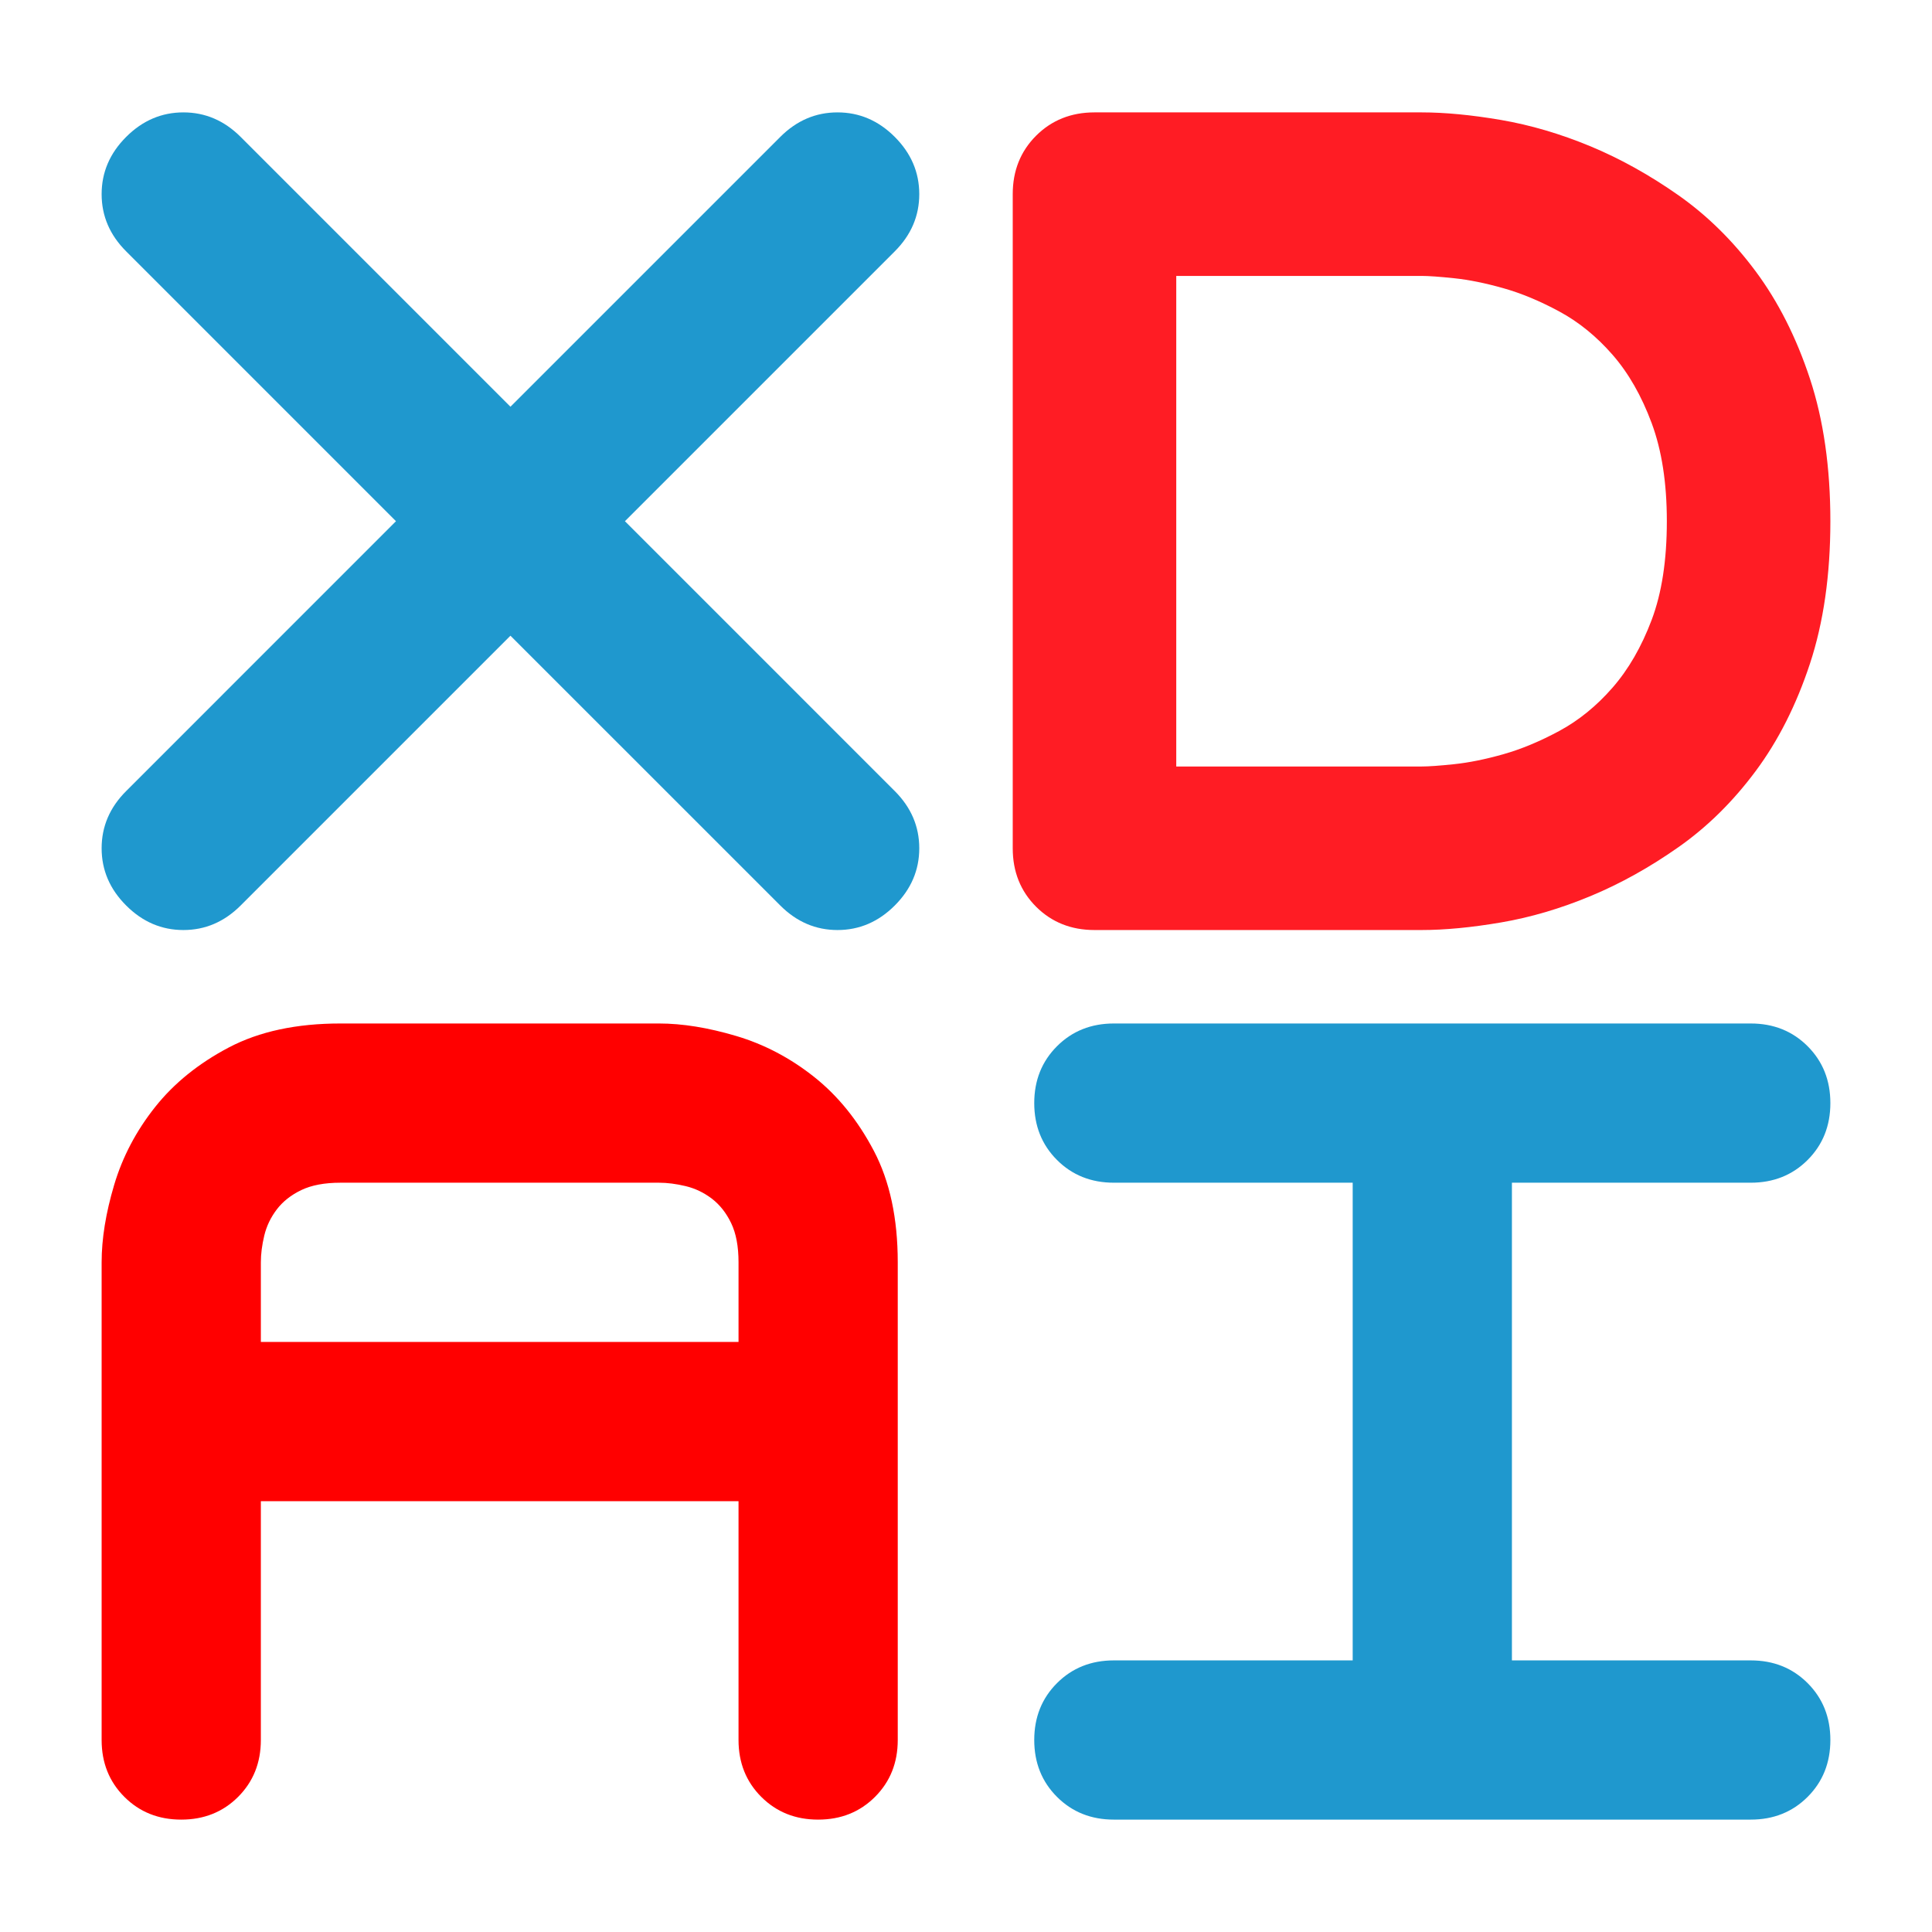
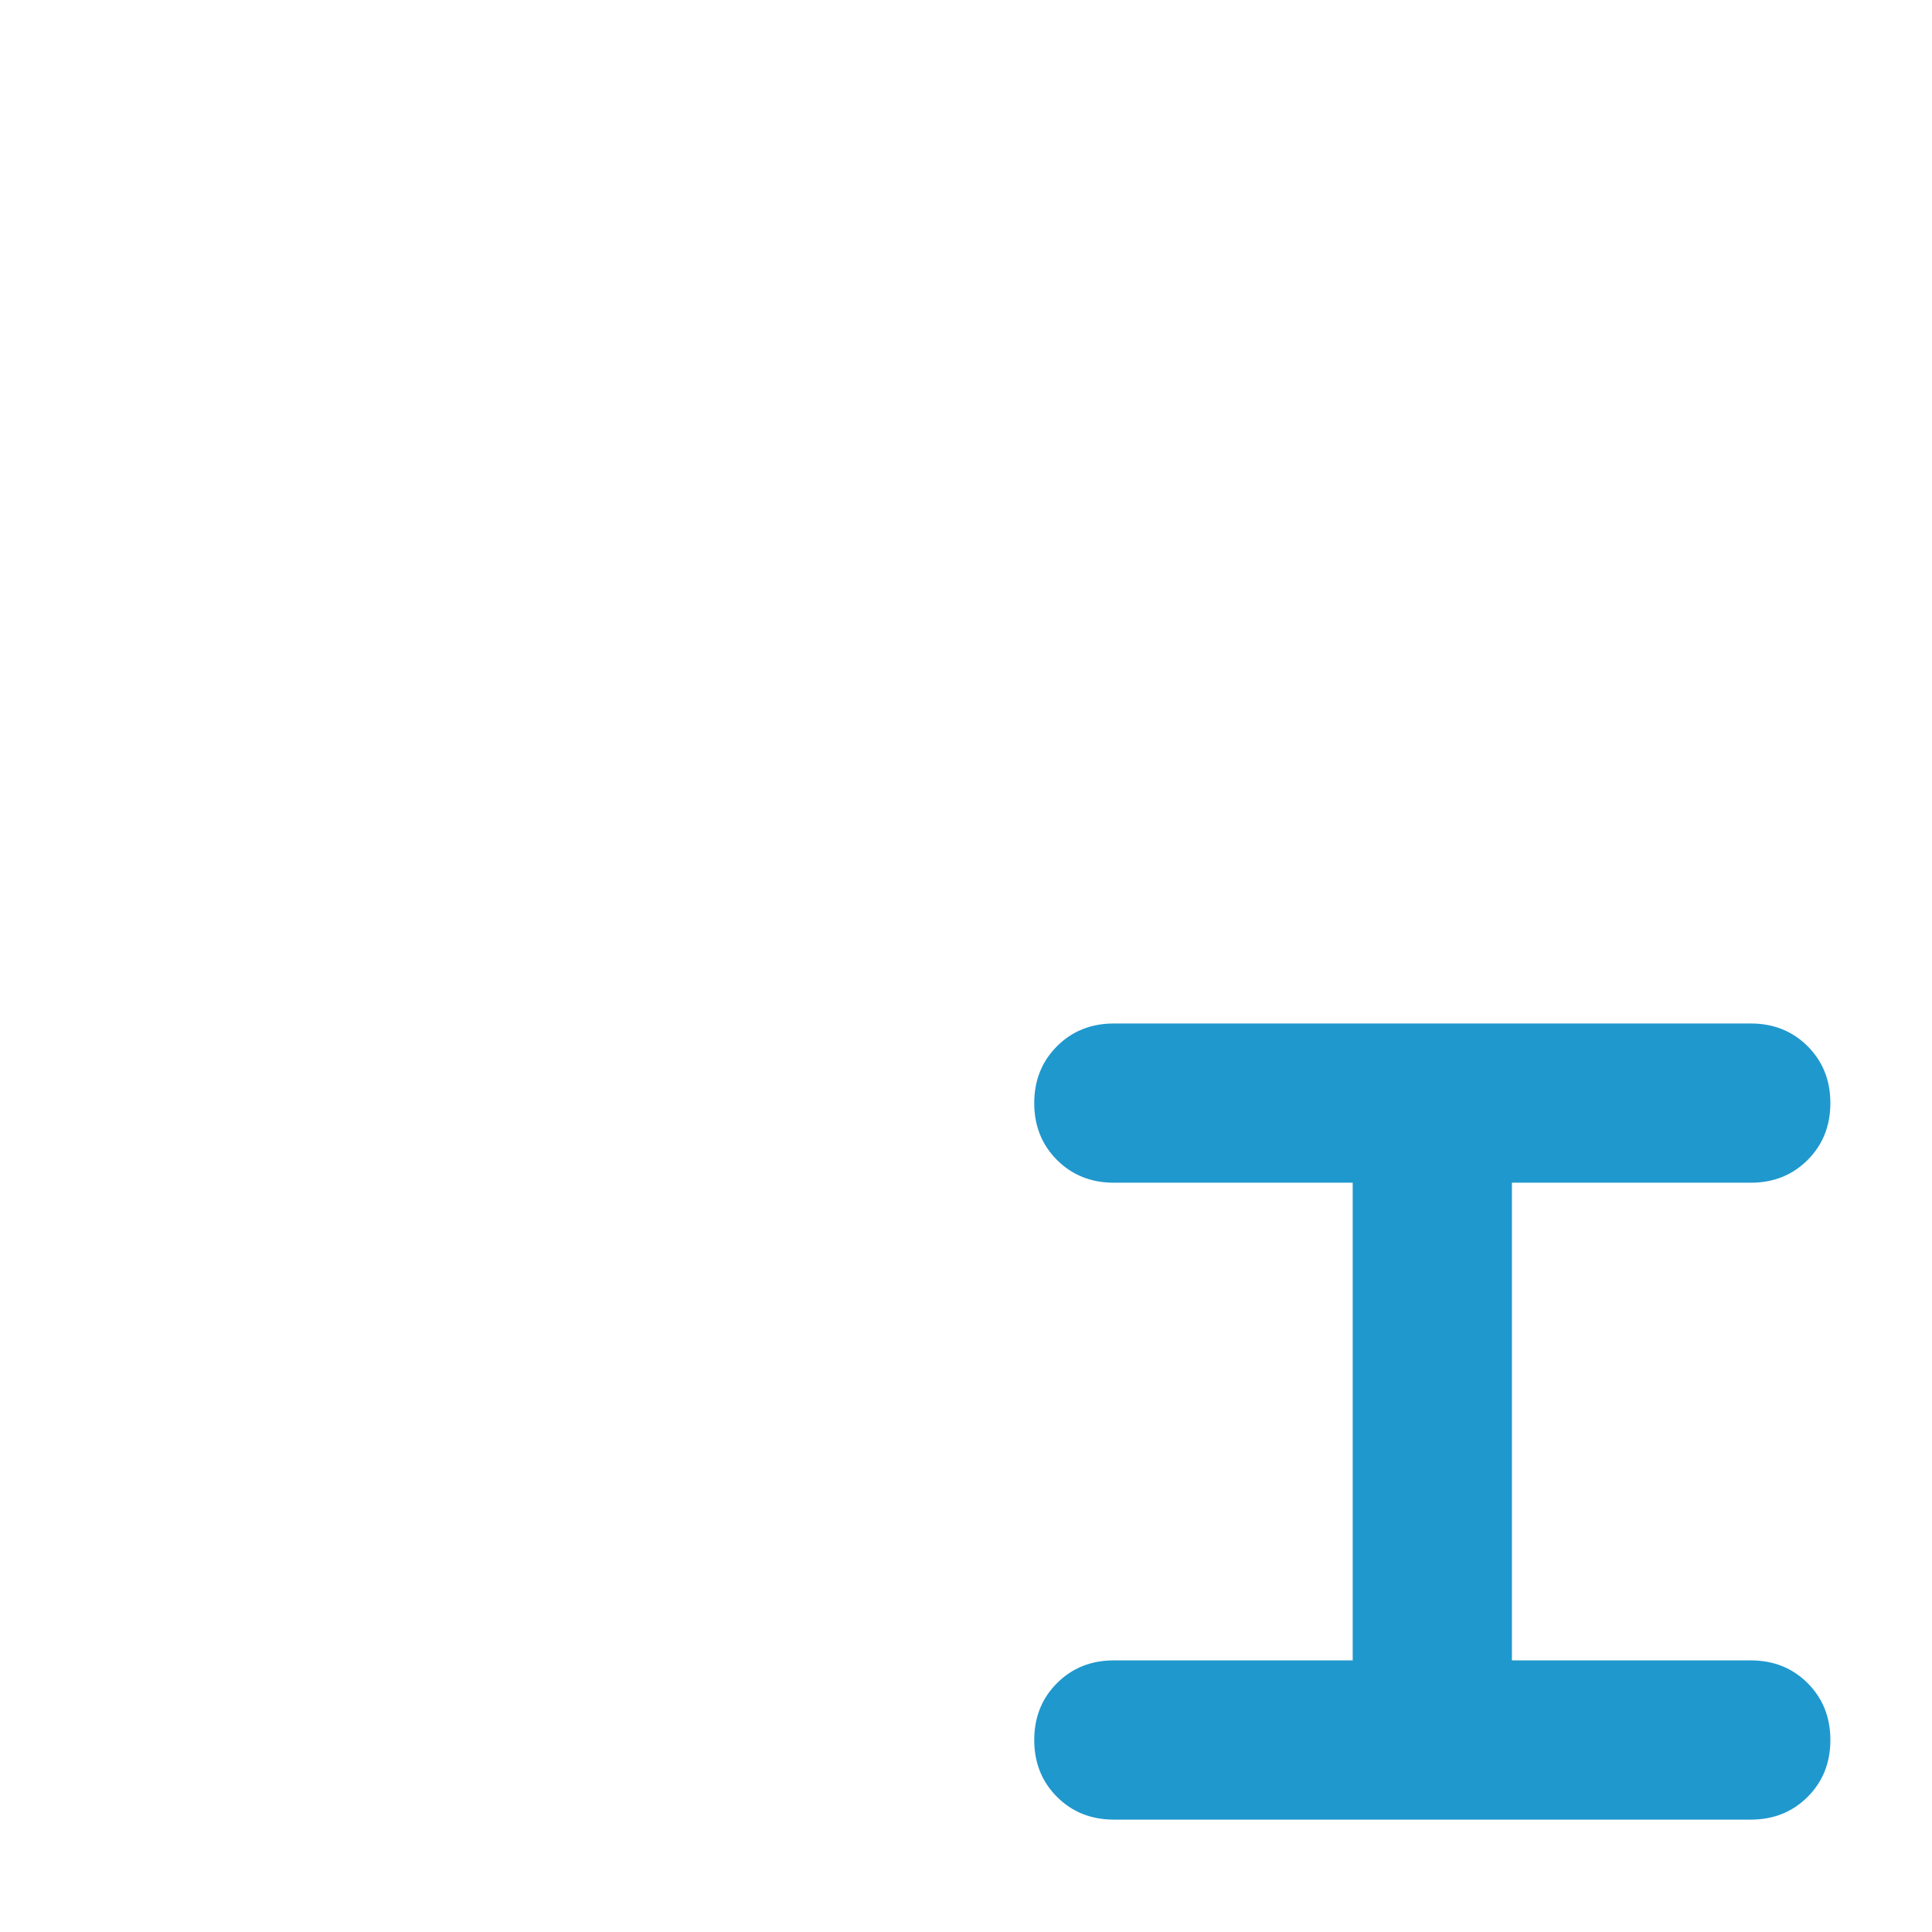
<svg xmlns="http://www.w3.org/2000/svg" height="100%" style="fill-rule:evenodd;clip-rule:evenodd;stroke-linejoin:round;stroke-miterlimit:2;" version="1.1" viewBox="0 0 240 240" width="100%">
  <g>
-     <path d="M240,19.672l0,200.656c0,10.857 -8.815,19.672 -19.672,19.672l-200.656,0c-10.857,0 -19.672,-8.815 -19.672,-19.672l0,-200.656c0,-10.857 8.815,-19.672 19.672,-19.672l200.656,0c10.857,0 19.672,8.815 19.672,19.672Z" style="fill:none;" />
    <g>
-       <path d="M114.195,24.118c0,2.707 -1.013,5.076 -3.045,7.108l-33.52,33.52l33.52,33.521c2.032,2.031 3.045,4.4 3.045,7.107c0,2.712 -1.013,5.081 -3.045,7.112c-2.031,2.032 -4.404,3.046 -7.112,3.046c-2.707,-0 -5.076,-1.014 -7.108,-3.046l-33.52,-33.516l-33.516,33.516c-2.036,2.032 -4.405,3.046 -7.112,3.046c-2.708,-0 -5.077,-1.014 -7.108,-3.046c-2.036,-2.031 -3.049,-4.4 -3.049,-7.112c-0,-2.707 1.013,-5.076 3.049,-7.107l33.516,-33.521l-33.516,-33.52c-2.036,-2.032 -3.049,-4.401 -3.049,-7.108c-0,-2.707 1.013,-5.081 3.049,-7.112c2.031,-2.032 4.4,-3.045 7.108,-3.045c2.707,-0 5.076,1.013 7.112,3.045l33.516,33.52l33.52,-33.52c2.032,-2.032 4.401,-3.045 7.108,-3.045c2.708,-0 5.081,1.013 7.112,3.045c2.032,2.031 3.045,4.405 3.045,7.112Z" style="fill:#1f98ce;fill-rule:nonzero;" />
-       <path d="M180.653,94.928c1.838,-0.193 3.87,-0.604 6.094,-1.235c2.225,-0.628 4.546,-1.593 6.967,-2.9c2.414,-1.308 4.618,-3.094 6.601,-5.371c1.983,-2.272 3.601,-5.076 4.86,-8.415c1.259,-3.339 1.886,-7.422 1.886,-12.261c0,-4.738 -0.627,-8.801 -1.886,-12.188c-1.259,-3.387 -2.877,-6.215 -4.86,-8.488c-1.983,-2.273 -4.187,-4.063 -6.601,-5.37c-2.421,-1.308 -4.742,-2.273 -6.967,-2.9c-2.224,-0.628 -4.256,-1.042 -6.094,-1.235c-1.838,-0.194 -3.194,-0.29 -4.063,-0.29l-30.471,-0l-0,60.942l30.471,0c0.869,0 2.225,-0.096 4.063,-0.289Zm5.804,-80.026c3.677,0.632 7.374,1.722 11.103,3.266c3.721,1.549 7.373,3.581 10.953,6.095c3.576,2.518 6.77,5.659 9.574,9.433c2.808,3.773 5.057,8.222 6.75,13.347c1.69,5.129 2.538,11.03 2.538,17.703c0,6.674 -0.848,12.575 -2.538,17.704c-1.693,5.128 -3.942,9.577 -6.75,13.347c-2.804,3.773 -5.998,6.919 -9.574,9.433c-3.58,2.518 -7.232,4.549 -10.953,6.094c-3.729,1.549 -7.426,2.639 -11.103,3.266c-3.676,0.628 -6.967,0.942 -9.867,0.942l-40.628,-0c-2.901,-0 -5.322,-0.966 -7.257,-2.897c-1.935,-1.939 -2.9,-4.356 -2.9,-7.261l-0,-81.256c-0,-2.904 0.965,-5.318 2.9,-7.257c1.935,-1.931 4.356,-2.9 7.257,-2.9l40.628,-0c2.9,-0 6.191,0.314 9.867,0.941Z" style="fill:#ff1c24;fill-rule:nonzero;" />
-       <path d="M81.853,127.141l-39.559,-0c-5.463,-0 -10.078,0.989 -13.846,2.967c-3.767,1.978 -6.828,4.45 -9.183,7.417c-2.355,2.967 -4.05,6.193 -5.086,9.678c-1.036,3.485 -1.554,6.687 -1.554,9.607l-0,59.339c-0,2.826 0.941,5.181 2.825,7.065c1.884,1.883 4.239,2.825 7.064,2.825c2.826,0 5.181,-0.942 7.065,-2.825c1.883,-1.884 2.825,-4.239 2.825,-7.065l0,-29.669l59.339,-0l0,29.669c0,2.826 0.942,5.181 2.826,7.065c1.884,1.883 4.238,2.825 7.064,2.825c2.826,0 5.181,-0.942 7.064,-2.825c1.884,-1.884 2.826,-4.239 2.826,-7.065l-0,-59.339c-0,-5.463 -0.989,-10.078 -2.967,-13.845c-1.978,-3.768 -4.45,-6.829 -7.417,-9.184c-2.967,-2.355 -6.193,-4.05 -9.678,-5.086c-3.485,-1.036 -6.688,-1.554 -9.608,-1.554Zm-49.449,39.559l0,-9.89c0,-1.036 0.142,-2.142 0.424,-3.32c0.283,-1.177 0.801,-2.26 1.554,-3.249c0.754,-0.989 1.766,-1.79 3.038,-2.402c1.271,-0.612 2.896,-0.919 4.874,-0.919l39.559,0c1.037,0 2.143,0.142 3.321,0.424c1.177,0.283 2.26,0.801 3.249,1.554c0.989,0.754 1.79,1.767 2.402,3.038c0.612,1.272 0.918,2.896 0.918,4.874l0,9.89l-59.339,0Z" style="fill:#f00;fill-rule:nonzero;" />
      <path d="M217.486,146.92c2.825,0 5.18,-0.941 7.064,-2.825c1.884,-1.884 2.825,-4.239 2.825,-7.064c0,-2.826 -0.941,-5.181 -2.825,-7.065c-1.884,-1.883 -4.239,-2.825 -7.064,-2.825l-79.119,-0c-2.826,-0 -5.181,0.942 -7.064,2.825c-1.884,1.884 -2.826,4.239 -2.826,7.065c0,2.825 0.942,5.18 2.826,7.064c1.883,1.884 4.238,2.825 7.064,2.825l29.669,0l0,59.34l-29.669,-0c-2.826,-0 -5.181,0.941 -7.064,2.825c-1.884,1.884 -2.826,4.239 -2.826,7.064c0,2.826 0.942,5.181 2.826,7.065c1.883,1.883 4.238,2.825 7.064,2.825l79.119,0c2.825,0 5.18,-0.942 7.064,-2.825c1.884,-1.884 2.825,-4.239 2.825,-7.065c0,-2.825 -0.941,-5.18 -2.825,-7.064c-1.884,-1.884 -4.239,-2.825 -7.064,-2.825l-29.67,-0l0,-59.34l29.67,0Z" style="fill:#1f98ce;fill-rule:nonzero;" />
    </g>
  </g>
</svg>